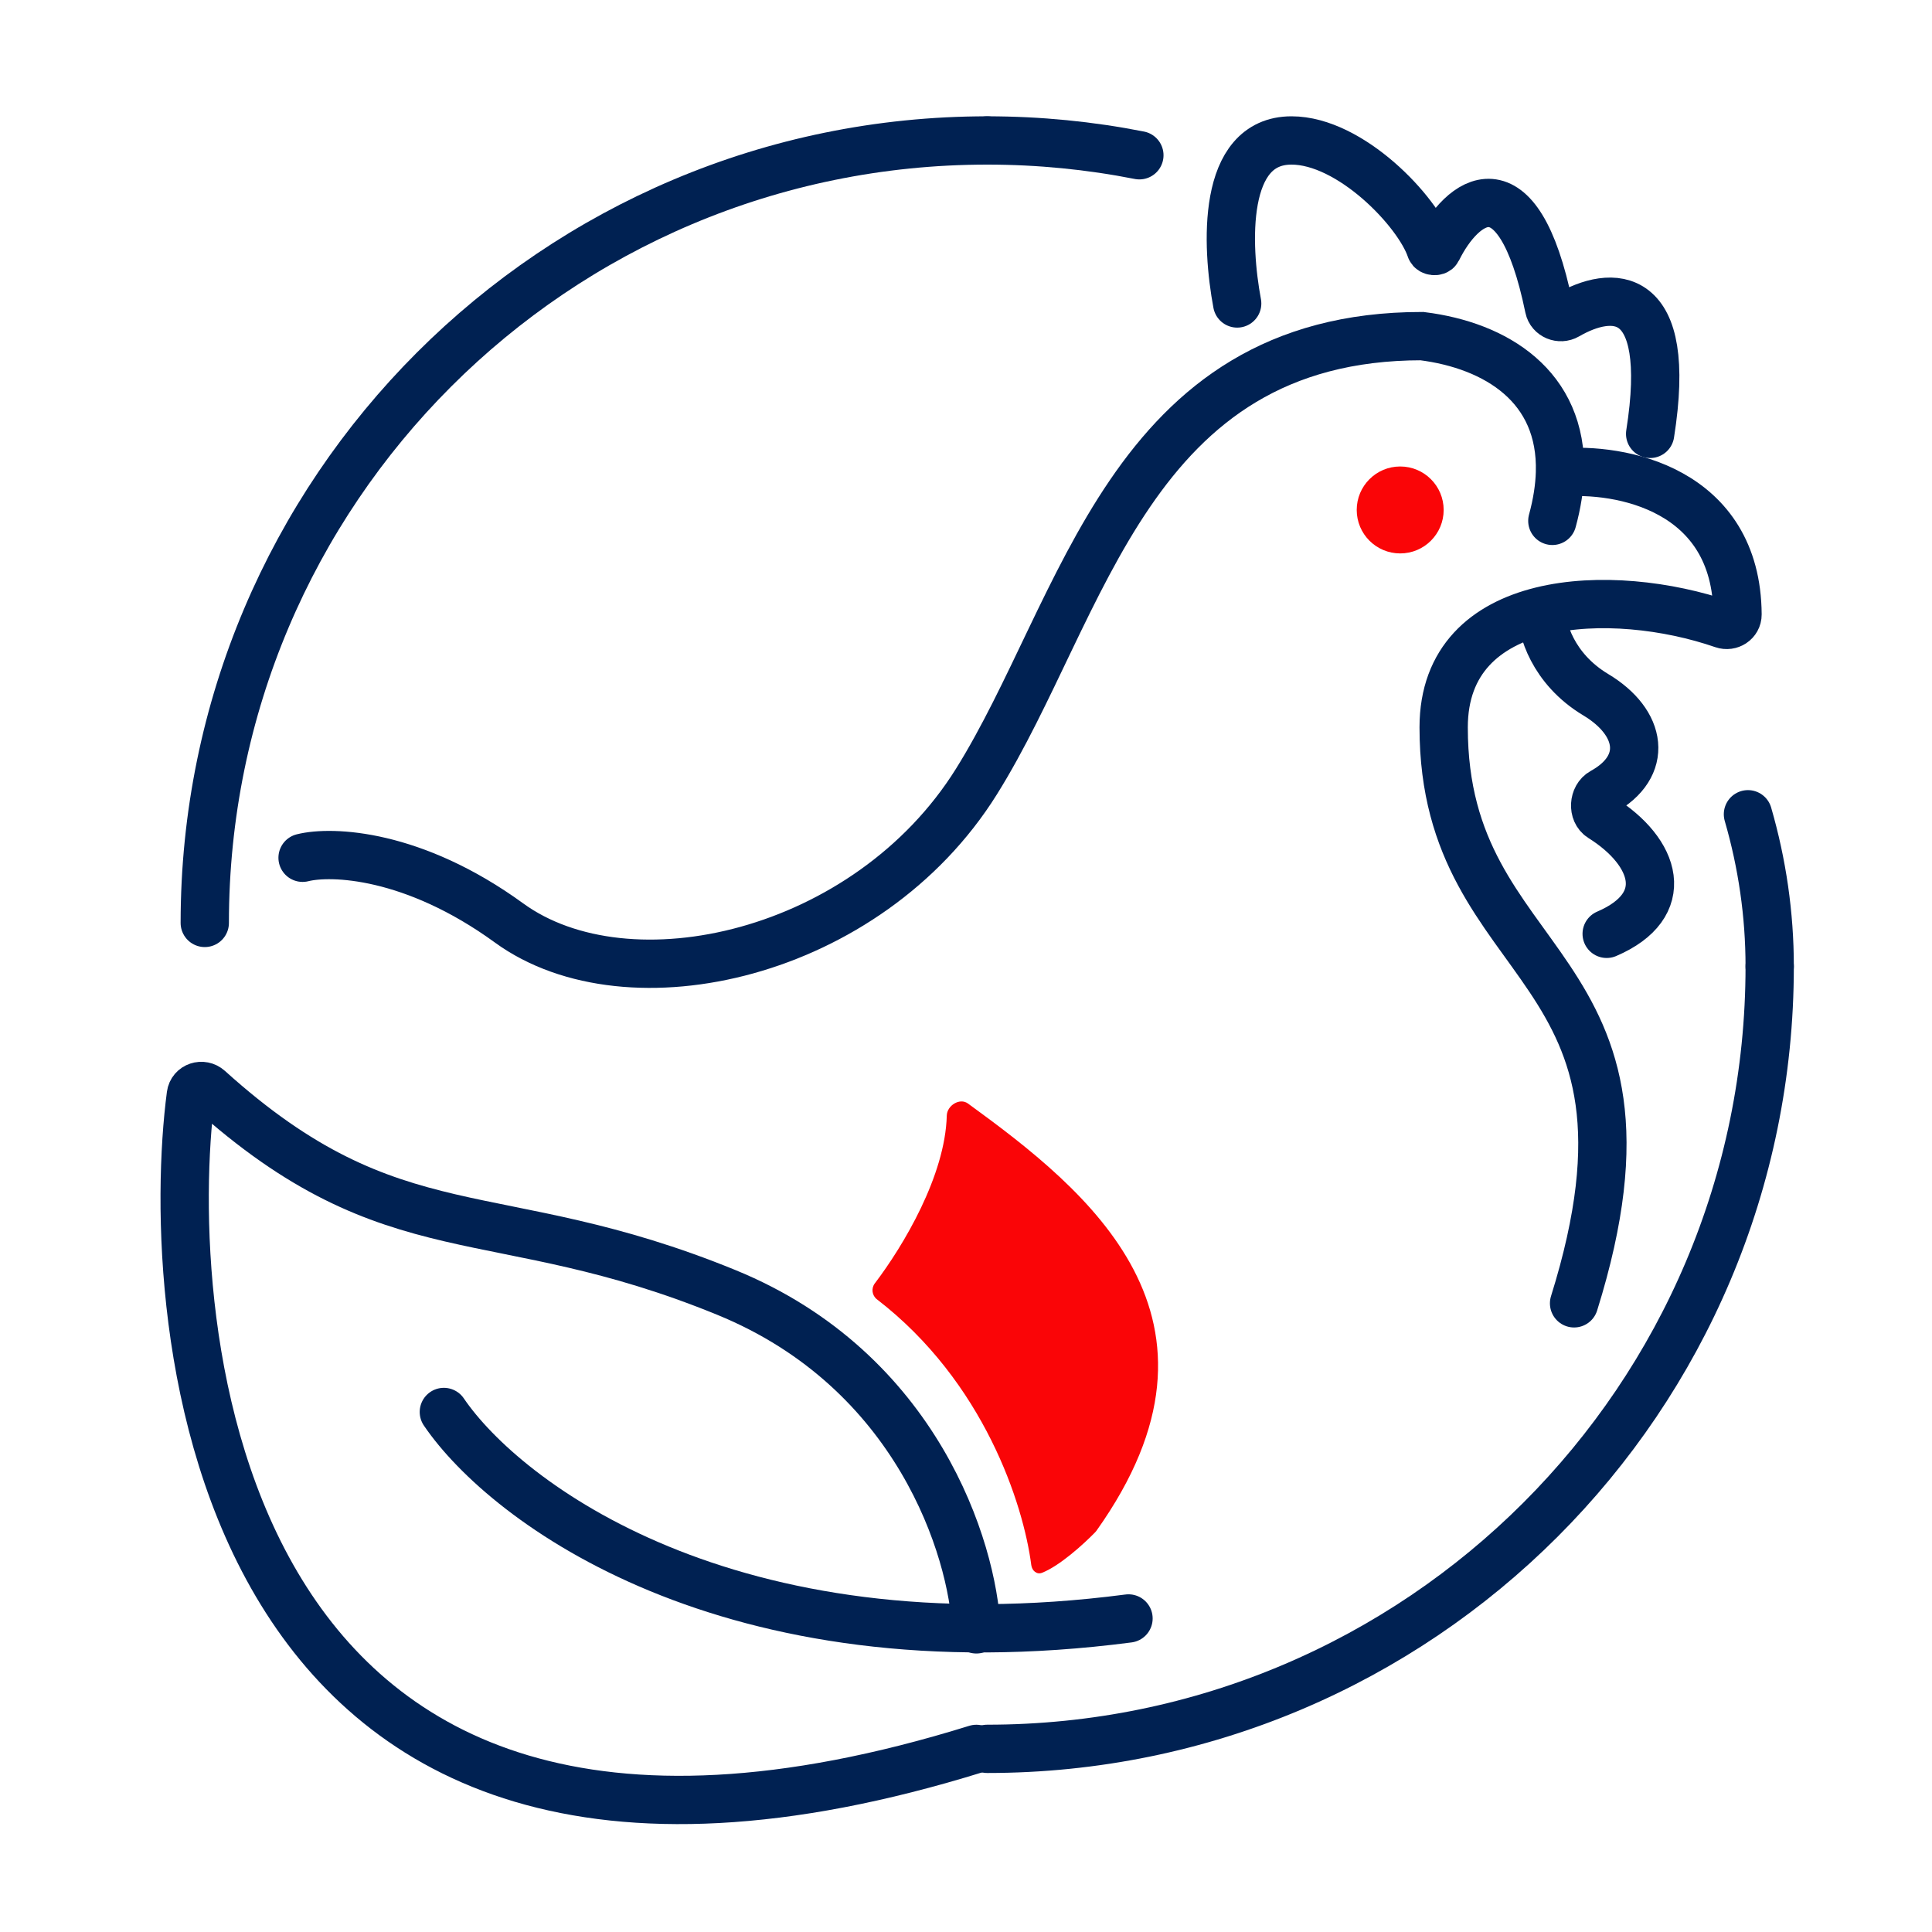
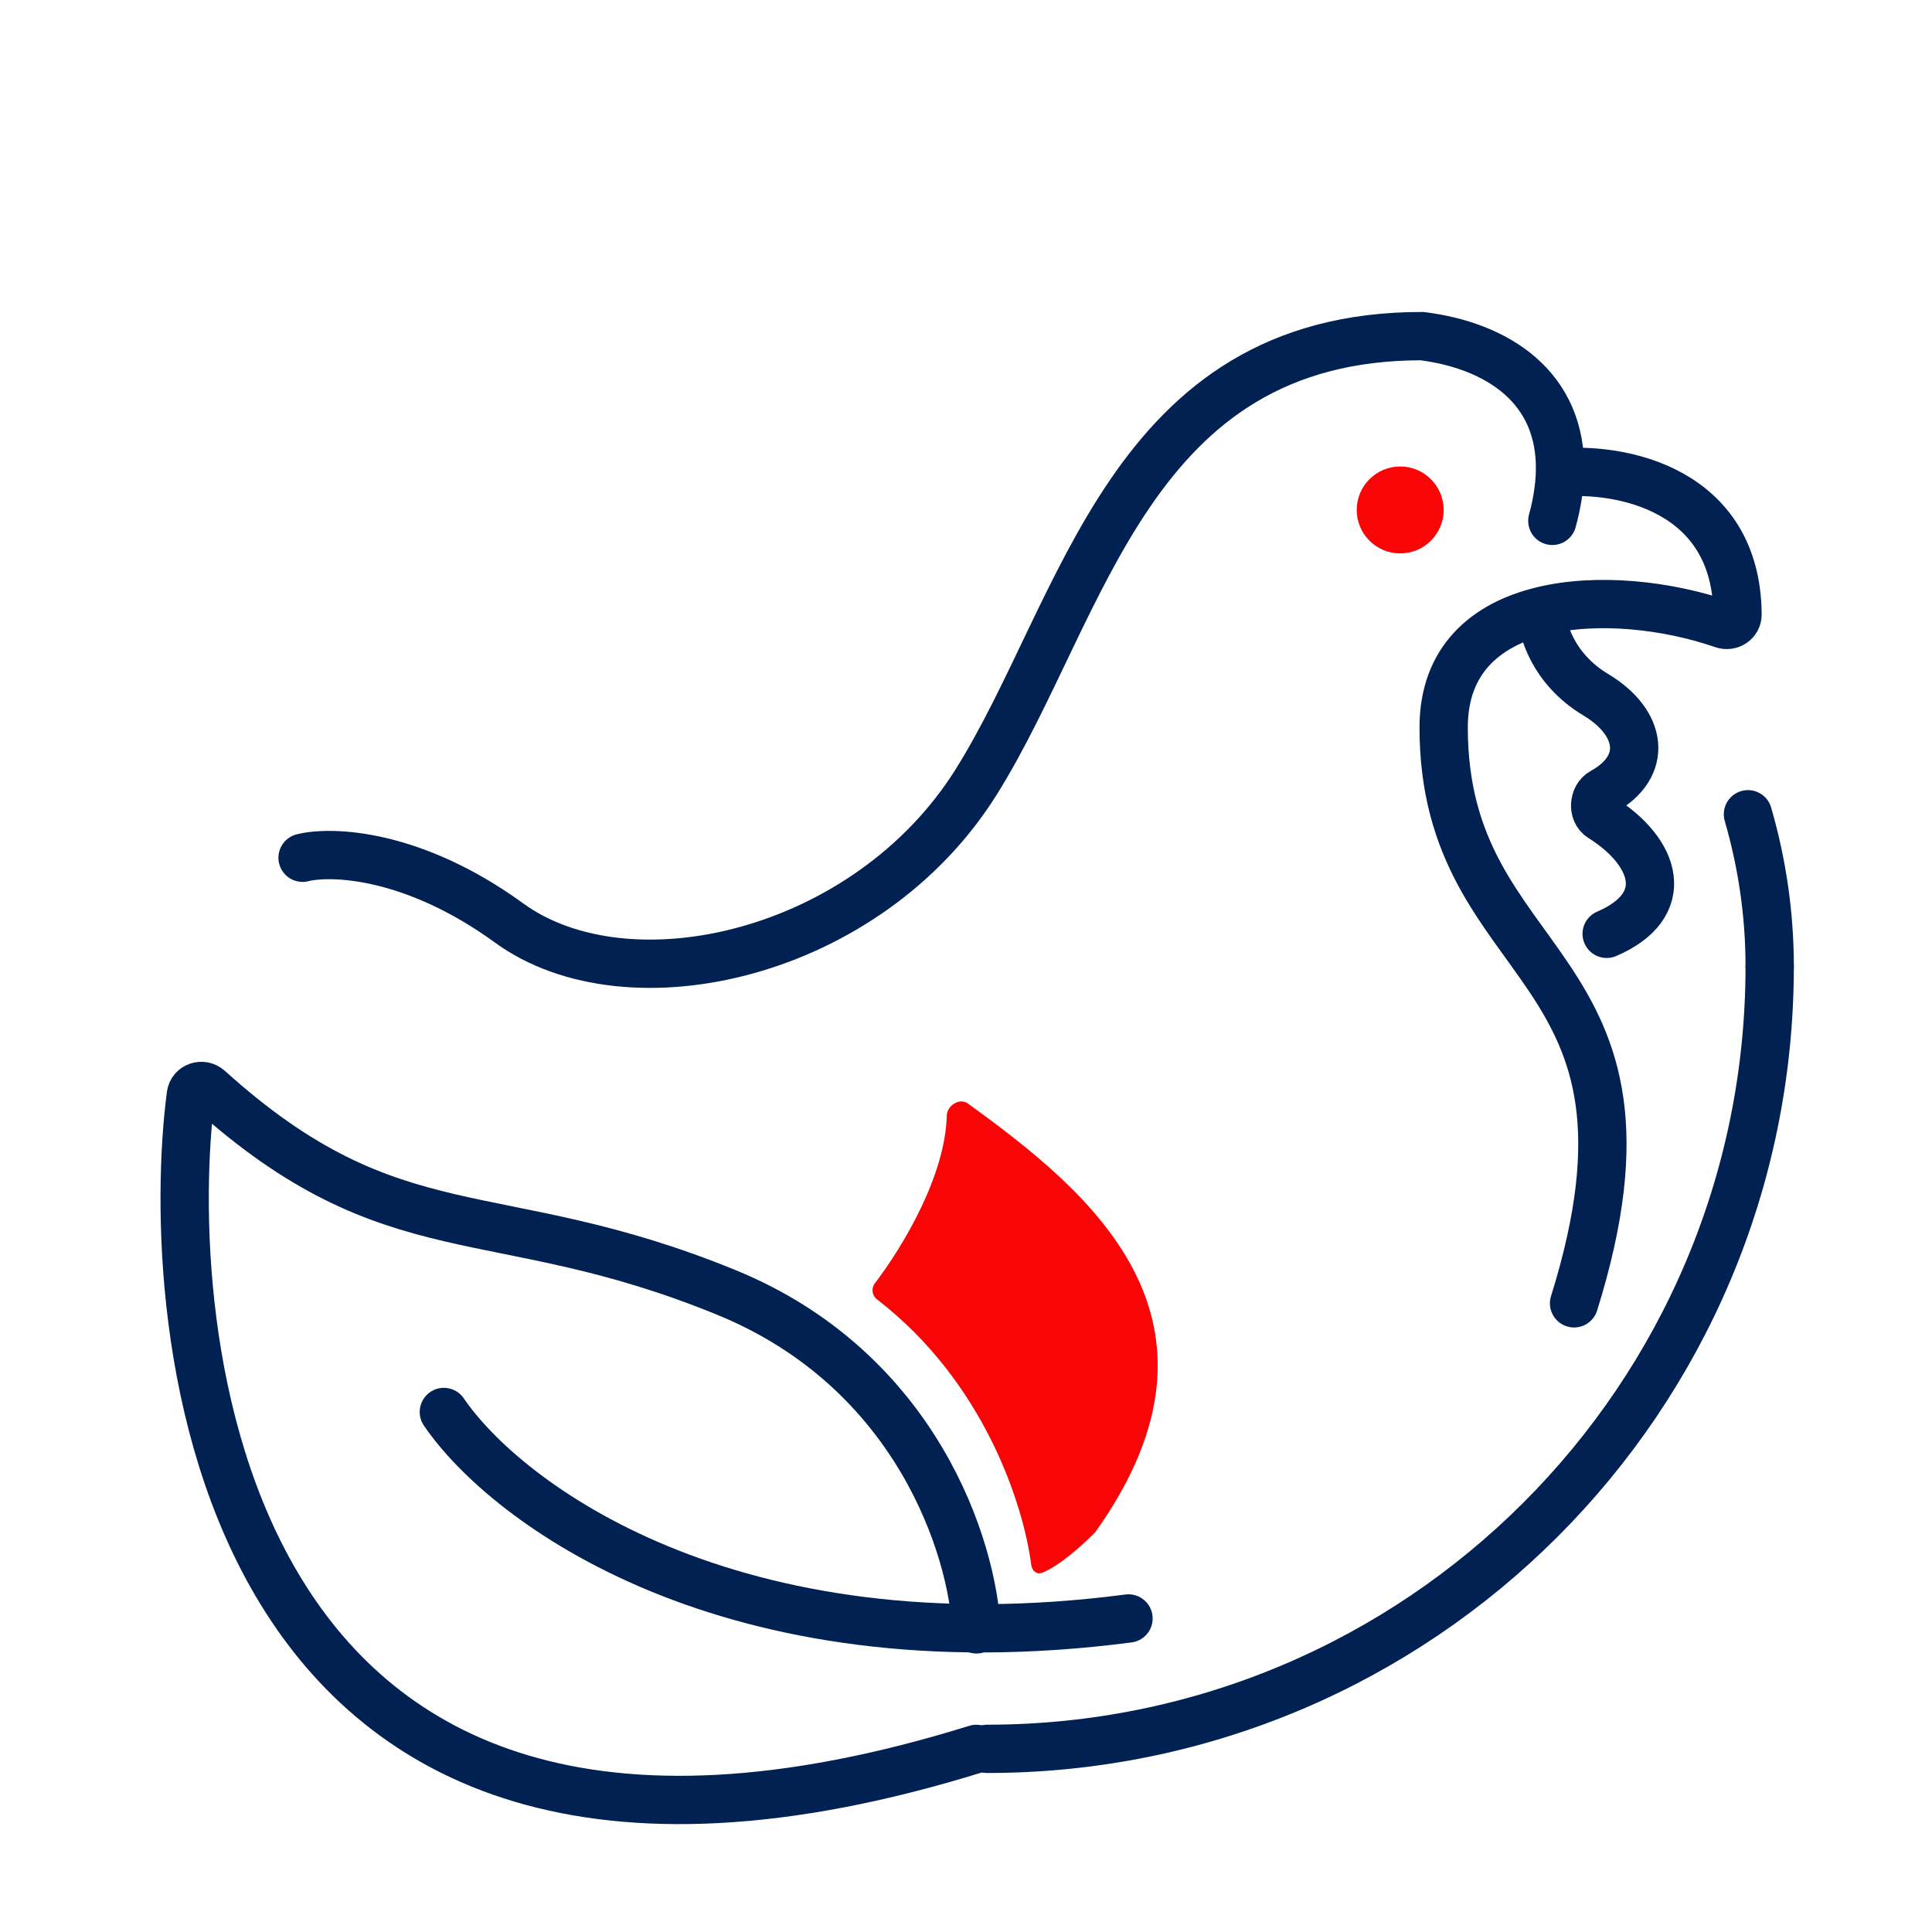
<svg xmlns="http://www.w3.org/2000/svg" width="80" height="80" viewBox="0 0 80 80" fill="none">
-   <path d="M8.479 38.216C8.479 20.322 22.985 5.816 40.879 5.816" stroke="#002152" stroke-width="2" stroke-linecap="round" />
-   <path d="M40.879 5.816C43.035 5.816 45.141 6.027 47.179 6.429" stroke="#002152" stroke-width="2" stroke-linecap="round" />
  <path d="M73.279 40.016C73.279 57.91 58.773 72.416 40.879 72.416" stroke="#002152" stroke-width="2" stroke-linecap="round" />
  <path d="M73.279 40.017C73.279 37.861 72.969 35.755 72.379 33.717" stroke="#002152" stroke-width="2" stroke-linecap="round" />
  <path d="M12.529 35.518C13.729 35.218 17.119 35.338 21.079 38.218C26.029 41.818 35.929 39.568 40.429 32.368C44.929 25.168 46.729 13.918 58.879 13.918C61.954 14.302 64.7 16 64.595 19.571M64.279 21.568C64.476 20.846 64.577 20.181 64.595 19.571M64.595 19.571C67.093 19.345 71.913 20.237 71.947 25.444C71.949 25.751 71.636 25.951 71.347 25.851C69.064 25.061 66.157 24.727 63.829 25.3M65.179 53.968C69.679 39.568 59.779 40.468 59.779 30.118C59.779 27.327 61.52 25.868 63.829 25.3M63.829 25.3C63.829 26.006 64.279 27.688 66.079 28.768C68.003 29.922 68.282 31.735 66.353 32.798C65.982 33.003 65.942 33.627 66.301 33.851C68.602 35.291 69.273 37.492 66.529 38.668" stroke="#002152" stroke-width="2" stroke-linecap="round" />
-   <path d="M51.229 12.566C50.779 10.166 50.577 5.816 53.479 5.816C55.914 5.816 58.716 8.745 59.242 10.31C59.273 10.404 59.475 10.428 59.519 10.339C60.526 8.292 62.844 6.432 64.142 12.745C64.209 13.074 64.599 13.23 64.889 13.062C66.729 11.995 69.296 11.844 68.329 17.966" stroke="#002152" stroke-width="2" stroke-linecap="round" />
-   <path d="M39.204 46.195C39.141 48.679 37.409 51.583 36.224 53.142C36.067 53.348 36.107 53.645 36.313 53.803C40.743 57.215 42.377 62.287 42.703 64.806C42.733 65.039 42.93 65.212 43.148 65.126C43.877 64.84 44.866 63.945 45.356 63.44C45.372 63.424 45.386 63.407 45.399 63.389C51.675 54.571 45.016 49.283 40.081 45.694C39.741 45.446 39.215 45.775 39.204 46.195Z" fill="#FA0507" />
+   <path d="M39.204 46.195C39.141 48.679 37.409 51.583 36.224 53.142C36.067 53.348 36.107 53.645 36.313 53.803C40.743 57.215 42.377 62.287 42.703 64.806C42.733 65.039 42.93 65.212 43.148 65.126C43.877 64.84 44.866 63.945 45.356 63.44C51.675 54.571 45.016 49.283 40.081 45.694C39.741 45.446 39.215 45.775 39.204 46.195Z" fill="#FA0507" />
  <path d="M18.379 58.467C20.929 62.217 30.169 69.177 46.729 67.017" stroke="#002152" stroke-width="2" stroke-linecap="round" />
  <path d="M40.429 67.468C40.279 64.168 37.999 56.758 30.079 53.518C20.433 49.572 16.341 52.033 8.645 45.087C8.379 44.847 7.95 44.985 7.903 45.34C6.744 54.127 8.219 82.429 40.429 72.418" stroke="#002152" stroke-width="2" stroke-linecap="round" />
  <circle cx="57.979" cy="21.116" r="1.8" fill="#FA0507" />
</svg>